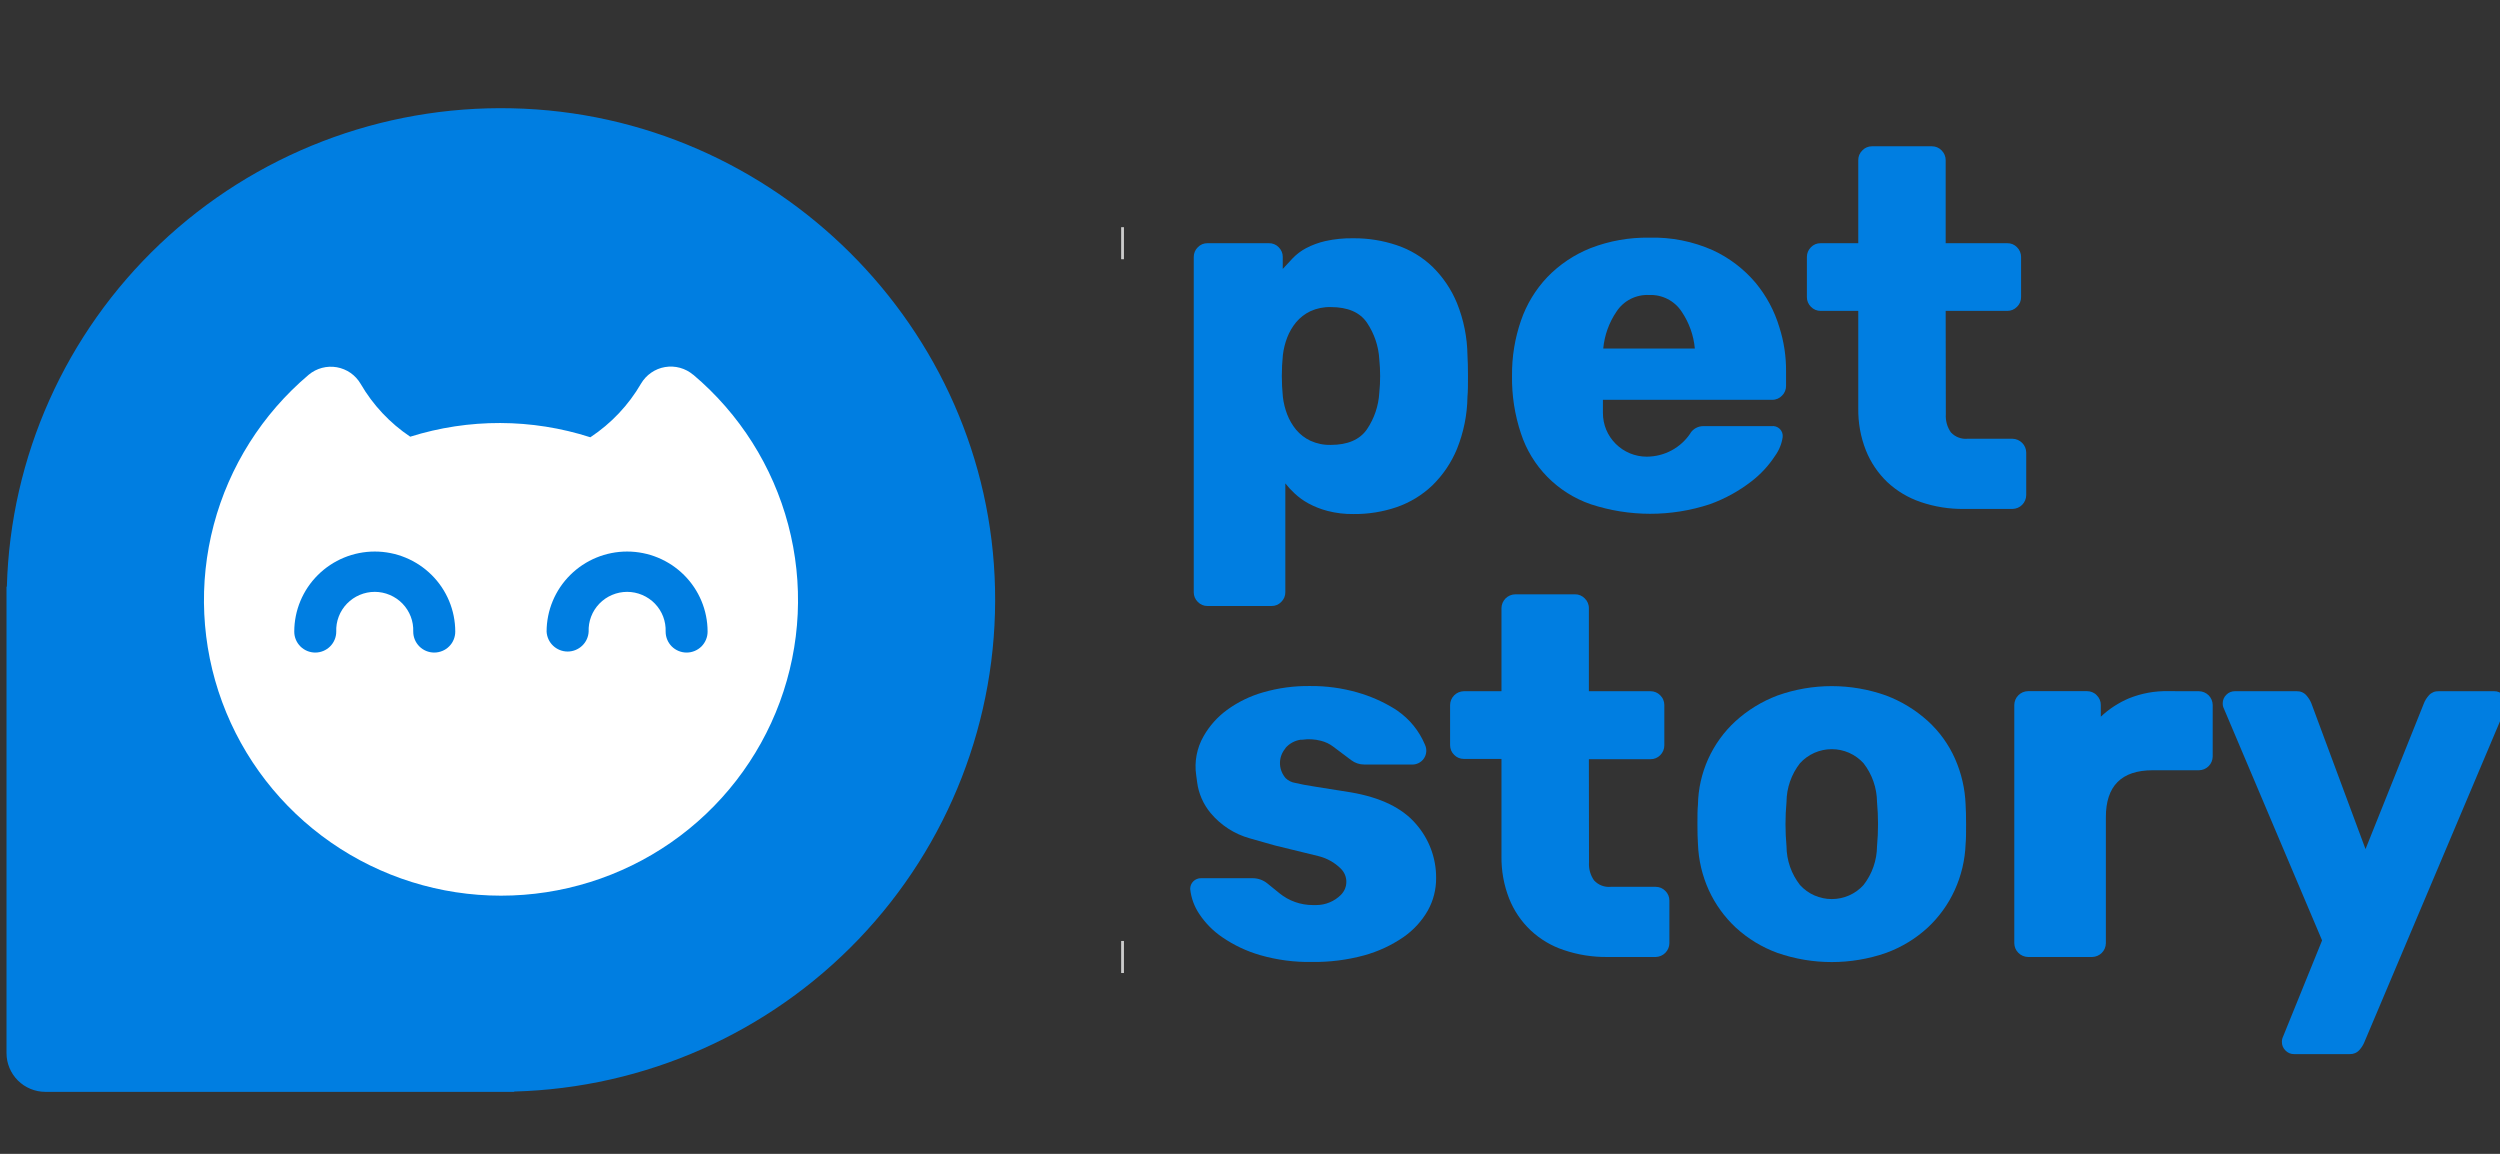
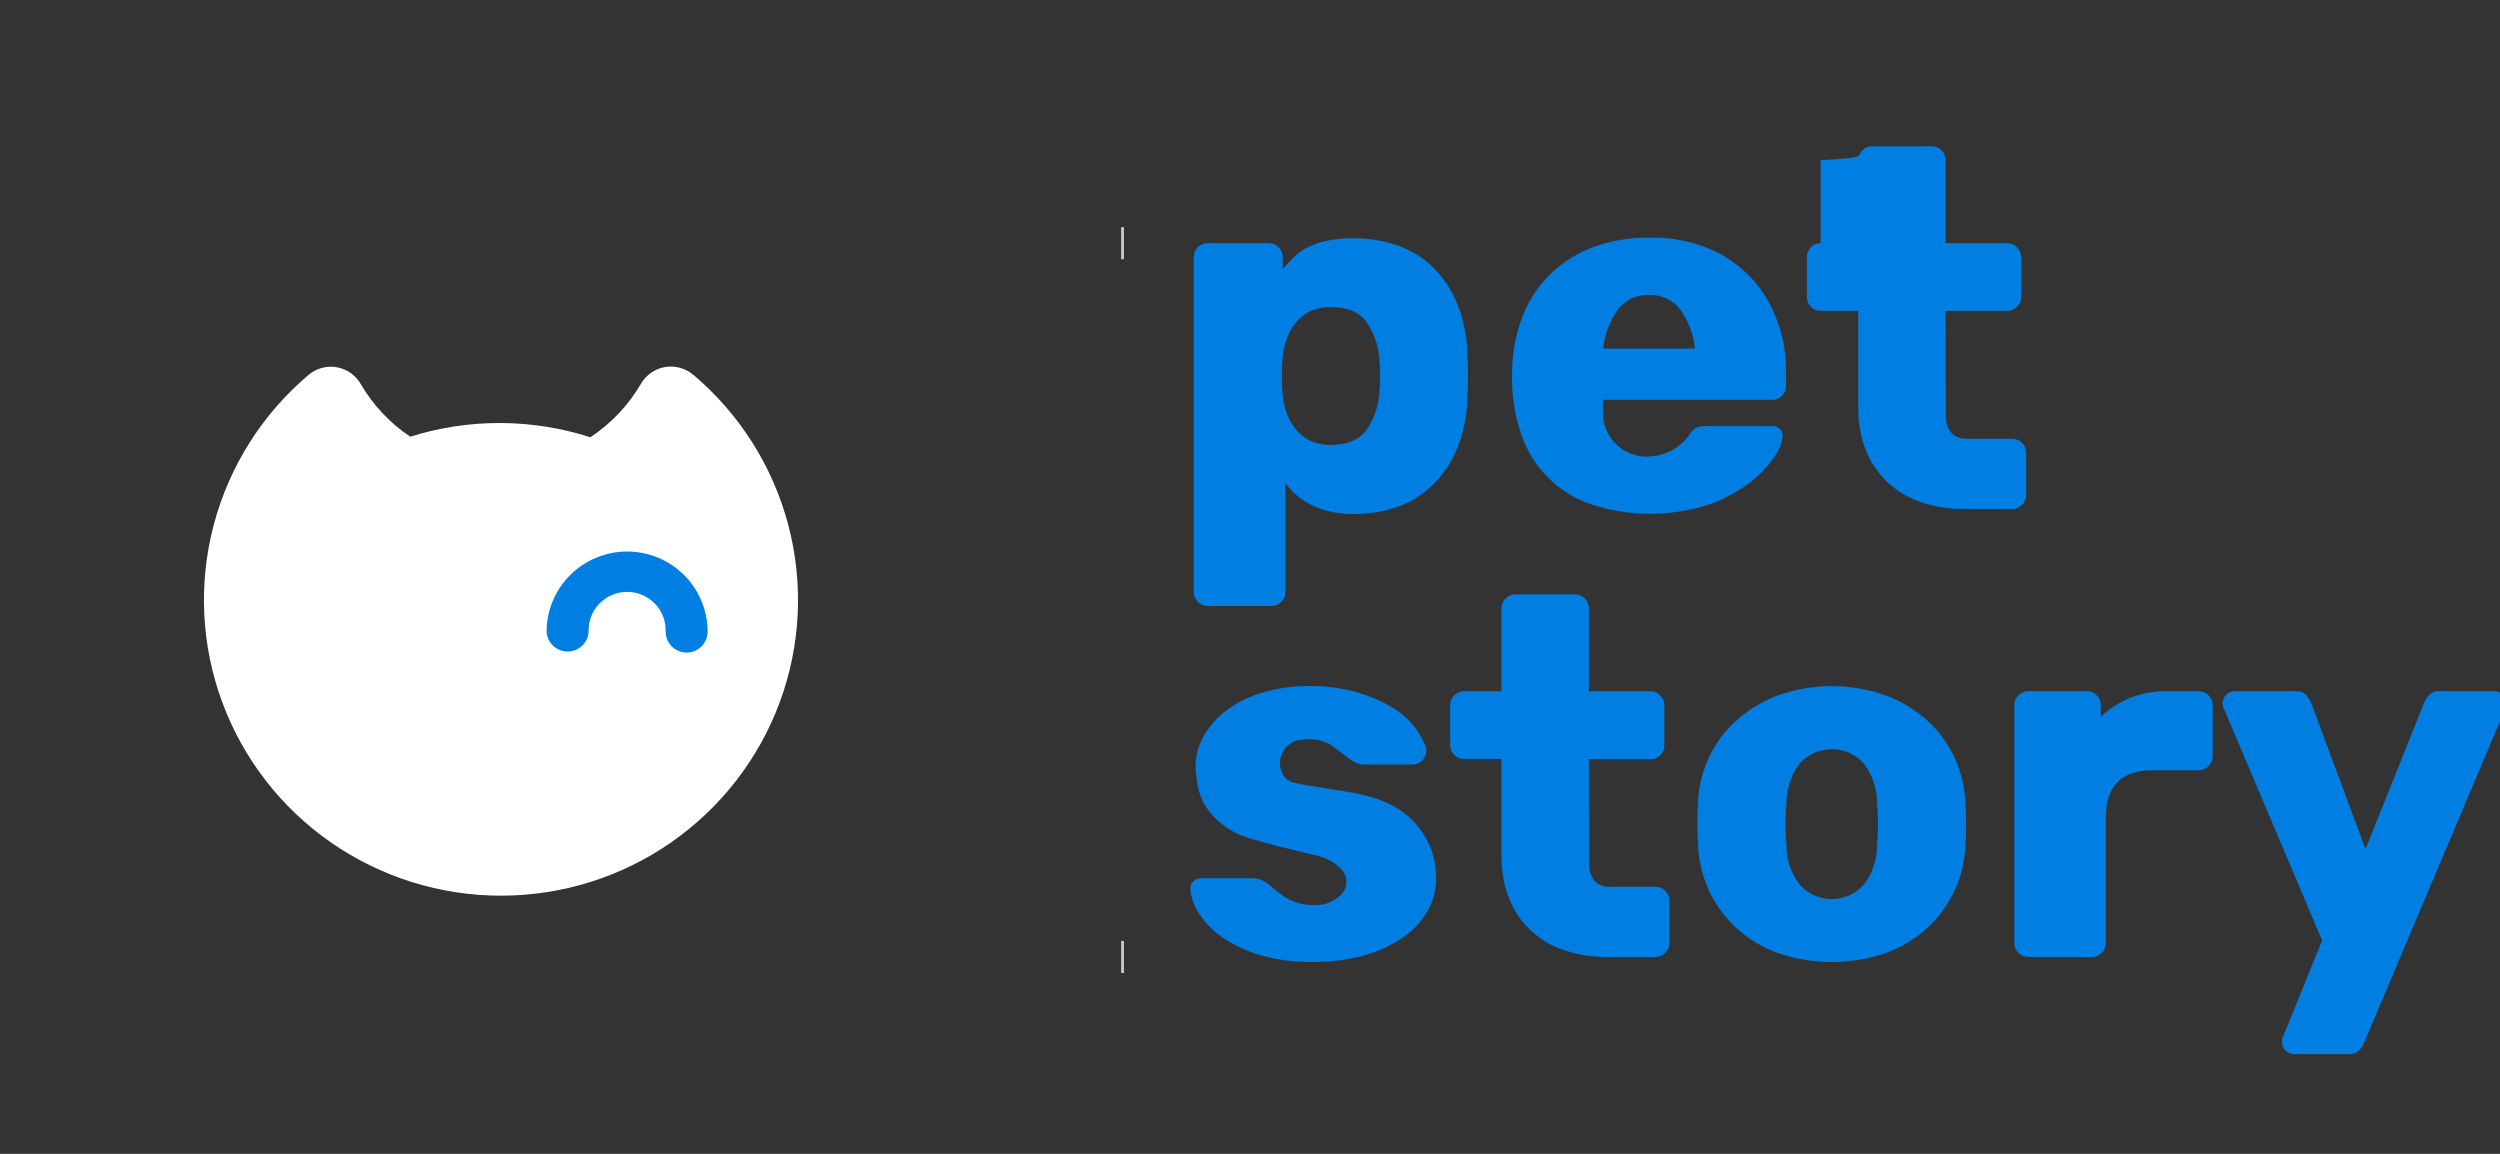
<svg xmlns="http://www.w3.org/2000/svg" width="78" height="36" viewBox="0 0 78 36" fill="none">
  <rect x="0" y="0" width="78" height="36" fill="#333333" stroke="none" />
  <g clip-path="url(#clip0_323_8258)">
-     <path d="M15.97 3.379C11.895 3.289 7.95 4.809 4.997 7.606C2.045 10.403 0.325 14.249 0.214 18.304H0.203V32.856C0.203 33.177 0.331 33.485 0.559 33.712C0.787 33.939 1.097 34.066 1.419 34.066H16.042V34.056C20.117 33.947 23.983 32.235 26.795 29.297C29.606 26.358 31.134 22.432 31.045 18.375C30.874 10.22 24.172 3.552 15.97 3.379Z" fill="#007EE1" />
    <path d="M21.629 11.694C21.509 11.592 21.369 11.518 21.217 11.476C21.065 11.434 20.905 11.426 20.75 11.452C20.594 11.478 20.447 11.538 20.317 11.628C20.188 11.717 20.079 11.834 20 11.969C19.61 12.641 19.069 13.213 18.419 13.643C16.593 13.056 14.629 13.05 12.799 13.625C12.164 13.2 11.635 12.636 11.252 11.976C11.173 11.841 11.066 11.725 10.938 11.635C10.81 11.546 10.663 11.486 10.509 11.458C10.355 11.431 10.196 11.438 10.045 11.478C9.894 11.518 9.753 11.591 9.633 11.691C8.186 12.913 7.152 14.548 6.669 16.374C6.186 18.2 6.277 20.129 6.931 21.902C7.585 23.674 8.77 25.204 10.326 26.285C11.882 27.366 13.734 27.945 15.631 27.945C17.528 27.945 19.38 27.366 20.936 26.285C22.492 25.204 23.677 23.674 24.331 21.902C24.985 20.129 25.076 18.2 24.593 16.374C24.11 14.548 23.076 12.913 21.629 11.691V11.694Z" fill="white" />
-     <path d="M13.548 20.36C13.374 20.36 13.207 20.291 13.085 20.169C12.962 20.046 12.893 19.881 12.893 19.708C12.899 19.547 12.873 19.387 12.815 19.236C12.757 19.086 12.67 18.949 12.558 18.833C12.446 18.717 12.311 18.625 12.162 18.562C12.014 18.499 11.854 18.466 11.692 18.466C11.53 18.466 11.37 18.499 11.221 18.562C11.073 18.625 10.938 18.717 10.826 18.833C10.714 18.949 10.626 19.086 10.569 19.236C10.511 19.387 10.485 19.547 10.491 19.708C10.491 19.881 10.422 20.046 10.299 20.169C10.176 20.291 10.01 20.36 9.836 20.36C9.662 20.36 9.496 20.291 9.373 20.169C9.25 20.046 9.181 19.881 9.181 19.708C9.181 19.045 9.446 18.409 9.917 17.941C10.388 17.472 11.027 17.208 11.693 17.208C12.359 17.208 12.998 17.472 13.469 17.941C13.94 18.409 14.204 19.045 14.204 19.708C14.204 19.794 14.187 19.878 14.154 19.958C14.121 20.037 14.073 20.109 14.012 20.169C13.951 20.23 13.879 20.278 13.799 20.31C13.719 20.343 13.634 20.36 13.548 20.36V20.36Z" fill="#007EE1" />
    <path d="M21.422 20.36C21.249 20.36 21.082 20.291 20.959 20.169C20.837 20.046 20.768 19.881 20.768 19.708C20.774 19.547 20.747 19.387 20.69 19.236C20.632 19.086 20.545 18.949 20.433 18.833C20.32 18.717 20.186 18.625 20.037 18.562C19.888 18.499 19.728 18.466 19.567 18.466C19.405 18.466 19.245 18.499 19.096 18.562C18.947 18.625 18.813 18.717 18.701 18.833C18.589 18.949 18.501 19.086 18.444 19.236C18.386 19.387 18.36 19.547 18.366 19.708C18.357 19.875 18.284 20.033 18.162 20.148C18.04 20.263 17.878 20.328 17.71 20.328C17.542 20.328 17.38 20.263 17.258 20.148C17.136 20.033 17.063 19.875 17.054 19.708C17.054 19.045 17.319 18.409 17.79 17.941C18.261 17.472 18.9 17.208 19.566 17.208C20.232 17.208 20.871 17.472 21.342 17.941C21.813 18.409 22.077 19.045 22.077 19.708C22.077 19.793 22.06 19.878 22.027 19.957C21.994 20.036 21.946 20.108 21.886 20.169C21.825 20.229 21.753 20.277 21.673 20.31C21.594 20.343 21.509 20.36 21.422 20.36V20.36Z" fill="#007EE1" />
    <path d="M42.23 16.038C41.957 16.042 41.685 16.01 41.42 15.941C41.21 15.887 41.007 15.807 40.816 15.703C40.661 15.618 40.517 15.513 40.389 15.392C40.285 15.296 40.189 15.192 40.102 15.081V18.477C40.103 18.534 40.092 18.59 40.07 18.642C40.048 18.694 40.016 18.741 39.975 18.78C39.937 18.821 39.89 18.853 39.838 18.875C39.786 18.897 39.73 18.908 39.673 18.907H37.674C37.617 18.908 37.562 18.897 37.509 18.875C37.457 18.853 37.411 18.821 37.372 18.78C37.331 18.741 37.299 18.694 37.277 18.642C37.255 18.59 37.244 18.534 37.245 18.477V8.018C37.244 7.961 37.255 7.905 37.277 7.853C37.299 7.801 37.331 7.753 37.372 7.714C37.411 7.673 37.458 7.641 37.51 7.619C37.562 7.598 37.618 7.587 37.674 7.588H39.595C39.651 7.587 39.707 7.598 39.758 7.62C39.81 7.641 39.857 7.673 39.895 7.714C39.936 7.753 39.968 7.801 39.99 7.853C40.012 7.905 40.023 7.961 40.022 8.018V8.391C40.118 8.284 40.222 8.174 40.333 8.056C40.453 7.932 40.592 7.827 40.745 7.745C40.935 7.645 41.138 7.57 41.347 7.522C41.637 7.458 41.933 7.428 42.23 7.434C42.688 7.431 43.143 7.504 43.578 7.65C43.993 7.789 44.373 8.017 44.689 8.319C45.021 8.643 45.283 9.031 45.459 9.46C45.667 9.977 45.778 10.529 45.785 11.086C45.795 11.245 45.801 11.461 45.801 11.731C45.801 12.001 45.801 12.218 45.785 12.377C45.778 12.935 45.667 13.486 45.459 14.004C45.283 14.432 45.021 14.82 44.689 15.145C44.372 15.447 43.993 15.678 43.578 15.822C43.144 15.97 42.688 16.043 42.23 16.038V16.038ZM43.034 12.256C43.069 11.908 43.069 11.557 43.034 11.209C43.011 10.8 42.877 10.406 42.648 10.066C42.425 9.742 42.049 9.581 41.521 9.581C41.301 9.575 41.084 9.619 40.884 9.71C40.712 9.792 40.559 9.91 40.437 10.056C40.32 10.199 40.226 10.36 40.16 10.533C40.093 10.708 40.048 10.89 40.026 11.076C39.982 11.511 39.982 11.95 40.026 12.386C40.048 12.572 40.093 12.754 40.16 12.929C40.226 13.101 40.32 13.262 40.437 13.406C40.559 13.552 40.712 13.67 40.884 13.751C41.084 13.842 41.301 13.887 41.521 13.881C42.042 13.881 42.424 13.72 42.648 13.395C42.877 13.057 43.01 12.664 43.034 12.256V12.256Z" fill="#007EE1" />
    <path d="M52.74 13.513C52.784 13.446 52.844 13.391 52.914 13.353C52.985 13.315 53.064 13.295 53.144 13.295H55.272C55.319 13.289 55.367 13.294 55.411 13.309C55.456 13.325 55.497 13.35 55.531 13.383C55.564 13.417 55.59 13.457 55.605 13.502C55.62 13.546 55.625 13.594 55.619 13.641C55.588 13.851 55.506 14.051 55.381 14.223C55.182 14.528 54.933 14.798 54.643 15.02C54.252 15.323 53.816 15.563 53.349 15.731C52.141 16.13 50.835 16.13 49.627 15.731C49.118 15.555 48.657 15.263 48.279 14.88C47.902 14.497 47.619 14.032 47.453 13.522C47.259 12.941 47.165 12.332 47.175 11.72C47.169 11.137 47.263 10.557 47.453 10.006C47.627 9.498 47.908 9.034 48.278 8.644C48.658 8.251 49.118 7.943 49.627 7.741C50.211 7.515 50.834 7.404 51.461 7.415C52.141 7.396 52.815 7.53 53.436 7.805C53.95 8.042 54.405 8.388 54.77 8.818C55.111 9.228 55.365 9.703 55.517 10.213C55.66 10.66 55.73 11.127 55.725 11.596V12.044C55.725 12.1 55.714 12.156 55.692 12.208C55.67 12.26 55.638 12.307 55.597 12.346C55.558 12.387 55.512 12.419 55.46 12.441C55.408 12.463 55.352 12.475 55.296 12.474H50.011V12.886C50.011 13.064 50.046 13.241 50.114 13.407C50.183 13.572 50.284 13.722 50.411 13.848C50.538 13.975 50.688 14.075 50.854 14.144C51.02 14.212 51.198 14.248 51.378 14.248V14.248C51.65 14.247 51.917 14.18 52.156 14.051C52.395 13.922 52.598 13.736 52.746 13.509L52.74 13.513ZM51.451 9.204C51.251 9.194 51.052 9.237 50.873 9.328C50.695 9.419 50.544 9.555 50.435 9.722C50.201 10.066 50.059 10.462 50.021 10.875H52.879C52.842 10.463 52.7 10.066 52.467 9.722C52.358 9.555 52.206 9.42 52.028 9.329C51.85 9.238 51.651 9.195 51.451 9.204V9.204Z" fill="#007EE1" />
-     <path d="M60.71 12.924C60.697 13.125 60.752 13.325 60.868 13.49C60.934 13.561 61.015 13.616 61.105 13.65C61.195 13.685 61.293 13.698 61.389 13.689H62.789C62.903 13.691 63.011 13.737 63.091 13.818C63.172 13.898 63.217 14.006 63.218 14.12V15.447C63.217 15.561 63.172 15.669 63.092 15.75C63.012 15.831 62.903 15.877 62.789 15.879H61.281C60.82 15.885 60.361 15.812 59.925 15.663C59.537 15.532 59.181 15.32 58.883 15.041C58.592 14.762 58.365 14.425 58.216 14.052C58.051 13.633 57.971 13.187 57.978 12.737V9.7H56.804C56.747 9.7 56.691 9.689 56.639 9.667C56.587 9.645 56.54 9.613 56.501 9.572C56.461 9.533 56.429 9.486 56.407 9.434C56.385 9.382 56.374 9.326 56.375 9.269V8.018C56.374 7.961 56.386 7.905 56.407 7.853C56.429 7.801 56.461 7.754 56.501 7.714C56.54 7.673 56.587 7.641 56.639 7.619C56.691 7.598 56.747 7.587 56.804 7.588H57.978V4.995C57.977 4.939 57.988 4.883 58.01 4.831C58.032 4.779 58.064 4.732 58.105 4.692C58.143 4.651 58.19 4.619 58.242 4.597C58.294 4.575 58.35 4.564 58.407 4.564H60.276C60.332 4.564 60.388 4.575 60.44 4.597C60.492 4.619 60.539 4.651 60.578 4.692C60.618 4.732 60.65 4.779 60.672 4.831C60.694 4.883 60.705 4.939 60.705 4.995V7.588H62.629C62.685 7.587 62.741 7.598 62.793 7.619C62.845 7.641 62.892 7.673 62.931 7.714C62.972 7.754 63.004 7.801 63.025 7.853C63.047 7.905 63.058 7.961 63.058 8.018V9.269C63.058 9.326 63.047 9.382 63.026 9.434C63.004 9.486 62.972 9.533 62.931 9.572C62.892 9.613 62.845 9.645 62.793 9.667C62.742 9.689 62.685 9.7 62.629 9.7H60.705L60.71 12.924Z" fill="#007EE1" />
+     <path d="M60.71 12.924C60.697 13.125 60.752 13.325 60.868 13.49C60.934 13.561 61.015 13.616 61.105 13.65C61.195 13.685 61.293 13.698 61.389 13.689H62.789C62.903 13.691 63.011 13.737 63.091 13.818C63.172 13.898 63.217 14.006 63.218 14.12V15.447C63.217 15.561 63.172 15.669 63.092 15.75C63.012 15.831 62.903 15.877 62.789 15.879H61.281C60.82 15.885 60.361 15.812 59.925 15.663C59.537 15.532 59.181 15.32 58.883 15.041C58.592 14.762 58.365 14.425 58.216 14.052C58.051 13.633 57.971 13.187 57.978 12.737V9.7H56.804C56.747 9.7 56.691 9.689 56.639 9.667C56.587 9.645 56.54 9.613 56.501 9.572C56.461 9.533 56.429 9.486 56.407 9.434C56.385 9.382 56.374 9.326 56.375 9.269V8.018C56.374 7.961 56.386 7.905 56.407 7.853C56.429 7.801 56.461 7.754 56.501 7.714C56.54 7.673 56.587 7.641 56.639 7.619C56.691 7.598 56.747 7.587 56.804 7.588V4.995C57.977 4.939 57.988 4.883 58.01 4.831C58.032 4.779 58.064 4.732 58.105 4.692C58.143 4.651 58.19 4.619 58.242 4.597C58.294 4.575 58.35 4.564 58.407 4.564H60.276C60.332 4.564 60.388 4.575 60.44 4.597C60.492 4.619 60.539 4.651 60.578 4.692C60.618 4.732 60.65 4.779 60.672 4.831C60.694 4.883 60.705 4.939 60.705 4.995V7.588H62.629C62.685 7.587 62.741 7.598 62.793 7.619C62.845 7.641 62.892 7.673 62.931 7.714C62.972 7.754 63.004 7.801 63.025 7.853C63.047 7.905 63.058 7.961 63.058 8.018V9.269C63.058 9.326 63.047 9.382 63.026 9.434C63.004 9.486 62.972 9.533 62.931 9.572C62.892 9.613 62.845 9.645 62.793 9.667C62.742 9.689 62.685 9.7 62.629 9.7H60.705L60.71 12.924Z" fill="#007EE1" />
    <path d="M44.036 23.853H42.562C42.417 23.853 42.277 23.806 42.162 23.72L41.584 23.286C41.474 23.205 41.349 23.146 41.215 23.113V23.113C41.023 23.062 40.822 23.051 40.625 23.08H40.575C40.391 23.108 40.224 23.201 40.104 23.341V23.35C39.999 23.473 39.939 23.629 39.935 23.791C39.931 23.953 39.983 24.111 40.081 24.24L40.109 24.276C40.193 24.358 40.3 24.411 40.415 24.428C40.568 24.466 40.783 24.506 41.057 24.548L42.145 24.721C43.071 24.88 43.747 25.206 44.172 25.701C44.586 26.169 44.812 26.774 44.807 27.398C44.809 27.752 44.72 28.101 44.547 28.411C44.358 28.741 44.097 29.024 43.783 29.241C43.412 29.495 43.001 29.686 42.567 29.806C42.033 29.951 41.482 30.021 40.929 30.013C40.383 30.023 39.838 29.95 39.314 29.799C38.897 29.678 38.501 29.492 38.143 29.247C37.855 29.053 37.608 28.804 37.417 28.515C37.26 28.281 37.162 28.013 37.134 27.733V27.733C37.134 27.689 37.142 27.646 37.159 27.605C37.176 27.565 37.2 27.528 37.232 27.497C37.263 27.466 37.3 27.441 37.341 27.425C37.381 27.408 37.425 27.399 37.469 27.4H39.081C39.247 27.4 39.408 27.456 39.538 27.56L39.92 27.87C40.214 28.109 40.582 28.239 40.962 28.238H41.066C41.209 28.238 41.351 28.21 41.483 28.155C41.615 28.101 41.735 28.021 41.836 27.92V27.92C41.89 27.866 41.932 27.803 41.962 27.733C41.991 27.663 42.006 27.588 42.006 27.512C42.006 27.436 41.991 27.361 41.962 27.291C41.932 27.221 41.89 27.158 41.836 27.104V27.104C41.644 26.913 41.404 26.777 41.141 26.712L39.776 26.378L38.989 26.155C38.513 26.021 38.089 25.747 37.773 25.369V25.369C37.544 25.095 37.397 24.761 37.351 24.408L37.322 24.192C37.258 23.769 37.34 23.337 37.554 22.966C37.736 22.647 37.983 22.37 38.28 22.152C38.62 21.904 39.001 21.718 39.406 21.602C39.883 21.464 40.378 21.397 40.875 21.404C41.372 21.399 41.867 21.466 42.344 21.602C42.754 21.718 43.145 21.89 43.506 22.112L43.612 22.183C43.981 22.442 44.27 22.797 44.448 23.21L44.462 23.243C44.493 23.311 44.506 23.386 44.499 23.46C44.492 23.535 44.466 23.607 44.423 23.668C44.38 23.73 44.322 23.779 44.254 23.811C44.186 23.844 44.111 23.858 44.036 23.853V23.853Z" fill="#007EE1" />
    <path d="M61.327 25.106C61.337 25.265 61.342 25.471 61.342 25.72C61.342 25.968 61.342 26.174 61.327 26.333C61.309 26.829 61.194 27.317 60.988 27.77C60.787 28.212 60.5 28.61 60.144 28.942C59.768 29.287 59.328 29.555 58.848 29.73C57.749 30.112 56.553 30.112 55.454 29.73C54.974 29.555 54.534 29.287 54.158 28.942C53.802 28.61 53.515 28.212 53.313 27.77C53.108 27.317 52.994 26.829 52.976 26.333C52.965 26.174 52.96 25.97 52.96 25.72C52.96 25.469 52.96 25.265 52.976 25.106C52.984 24.615 53.093 24.131 53.294 23.683C53.496 23.235 53.787 22.832 54.15 22.499C54.53 22.154 54.973 21.883 55.454 21.701C56.551 21.309 57.751 21.309 58.848 21.701C59.33 21.883 59.772 22.154 60.152 22.499C60.512 22.828 60.799 23.227 60.996 23.671C61.197 24.124 61.309 24.611 61.327 25.106V25.106ZM55.739 26.404C55.742 26.843 55.89 27.268 56.161 27.614C56.286 27.752 56.439 27.862 56.61 27.937C56.78 28.012 56.965 28.051 57.151 28.051C57.338 28.051 57.522 28.012 57.693 27.937C57.863 27.862 58.016 27.752 58.141 27.614C58.411 27.268 58.559 26.843 58.563 26.404C58.605 25.944 58.605 25.481 58.563 25.021C58.559 24.583 58.411 24.158 58.141 23.811C58.016 23.674 57.863 23.564 57.693 23.488C57.522 23.413 57.338 23.374 57.151 23.374C56.965 23.374 56.78 23.413 56.61 23.488C56.439 23.564 56.286 23.674 56.161 23.811C55.89 24.157 55.742 24.583 55.739 25.021C55.697 25.481 55.697 25.944 55.739 26.404V26.404Z" fill="#007EE1" />
    <path d="M68.607 21.566C68.721 21.568 68.83 21.614 68.91 21.694C68.99 21.775 69.035 21.883 69.036 21.996V23.602C69.035 23.715 68.99 23.824 68.91 23.904C68.83 23.985 68.721 24.031 68.607 24.032H67.164C66.189 24.032 65.702 24.522 65.703 25.5V29.427C65.702 29.541 65.657 29.649 65.577 29.729C65.497 29.81 65.388 29.856 65.274 29.858H63.275C63.161 29.856 63.053 29.81 62.973 29.729C62.892 29.649 62.847 29.541 62.846 29.427V21.995C62.847 21.881 62.892 21.773 62.973 21.692C63.053 21.612 63.161 21.566 63.275 21.564H65.116C65.173 21.564 65.229 21.575 65.281 21.597C65.333 21.619 65.38 21.651 65.418 21.692C65.459 21.732 65.491 21.779 65.513 21.831C65.535 21.883 65.546 21.938 65.545 21.995V22.361C65.802 22.119 66.1 21.924 66.426 21.787C66.816 21.63 67.235 21.554 67.656 21.564L68.607 21.566Z" fill="#007EE1" />
    <path d="M73.773 32.504C73.736 32.598 73.682 32.685 73.613 32.76C73.576 32.802 73.529 32.836 73.477 32.858C73.425 32.88 73.369 32.89 73.312 32.888H71.576C71.525 32.889 71.475 32.879 71.429 32.86C71.383 32.84 71.341 32.812 71.306 32.775C71.27 32.74 71.242 32.698 71.222 32.651C71.203 32.604 71.194 32.554 71.195 32.504C71.195 32.466 71.2 32.429 71.211 32.393L72.449 29.341L69.365 22.06C69.353 22.024 69.348 21.986 69.349 21.948C69.348 21.898 69.357 21.848 69.376 21.802C69.396 21.755 69.424 21.713 69.46 21.678C69.495 21.642 69.537 21.613 69.583 21.594C69.629 21.575 69.679 21.565 69.729 21.566H71.656C71.712 21.564 71.769 21.574 71.821 21.596C71.873 21.618 71.92 21.651 71.958 21.694C72.025 21.769 72.079 21.855 72.116 21.948L73.804 26.492L75.624 21.948C75.661 21.854 75.714 21.768 75.782 21.694C75.82 21.651 75.867 21.618 75.919 21.596C75.971 21.574 76.028 21.564 76.084 21.566H77.821C77.872 21.565 77.922 21.575 77.968 21.594C78.015 21.614 78.057 21.642 78.092 21.678C78.128 21.714 78.156 21.756 78.175 21.802C78.194 21.848 78.204 21.898 78.203 21.948C78.204 21.986 78.199 22.024 78.188 22.06L73.773 32.504Z" fill="#007EE1" />
    <path d="M49.577 26.904C49.563 27.104 49.619 27.304 49.735 27.469C49.8 27.54 49.881 27.595 49.972 27.63C50.062 27.665 50.159 27.678 50.256 27.669H51.656C51.712 27.669 51.768 27.679 51.82 27.701C51.872 27.723 51.919 27.755 51.958 27.796C51.999 27.835 52.031 27.882 52.053 27.935C52.075 27.987 52.085 28.043 52.085 28.1V29.427C52.084 29.54 52.038 29.649 51.958 29.729C51.878 29.81 51.77 29.856 51.656 29.858H50.148C49.687 29.863 49.228 29.79 48.792 29.642C48.406 29.515 48.053 29.305 47.757 29.027C47.462 28.748 47.233 28.409 47.084 28.032C46.92 27.613 46.84 27.166 46.846 26.717V23.678H45.672C45.616 23.679 45.56 23.668 45.508 23.646C45.456 23.625 45.409 23.593 45.37 23.552C45.329 23.512 45.297 23.465 45.275 23.413C45.254 23.36 45.243 23.304 45.243 23.248V21.996C45.244 21.883 45.29 21.775 45.37 21.694C45.45 21.614 45.559 21.568 45.672 21.566H46.846V18.973C46.847 18.86 46.893 18.752 46.973 18.671C47.053 18.591 47.162 18.545 47.275 18.543H49.144C49.2 18.542 49.256 18.553 49.308 18.576C49.36 18.598 49.406 18.63 49.445 18.671C49.486 18.71 49.518 18.757 49.54 18.809C49.562 18.861 49.574 18.917 49.573 18.973V21.566H51.498C51.554 21.566 51.61 21.577 51.662 21.599C51.714 21.621 51.761 21.653 51.8 21.694C51.84 21.733 51.873 21.78 51.894 21.832C51.916 21.884 51.927 21.94 51.927 21.996V23.256C51.927 23.313 51.916 23.369 51.894 23.421C51.872 23.474 51.84 23.521 51.8 23.561C51.761 23.601 51.714 23.633 51.662 23.655C51.61 23.677 51.554 23.688 51.498 23.687H49.573L49.577 26.904Z" fill="#007EE1" />
    <path d="M34.98 7.588H35.067" stroke="#CCCCCC" stroke-miterlimit="10" />
    <path d="M34.98 29.858H35.067" stroke="#CCCCCC" stroke-miterlimit="10" />
  </g>
  <defs>
    <clipPath id="clip0_323_8258">
      <rect width="78" height="36" fill="white" />
    </clipPath>
  </defs>
</svg>